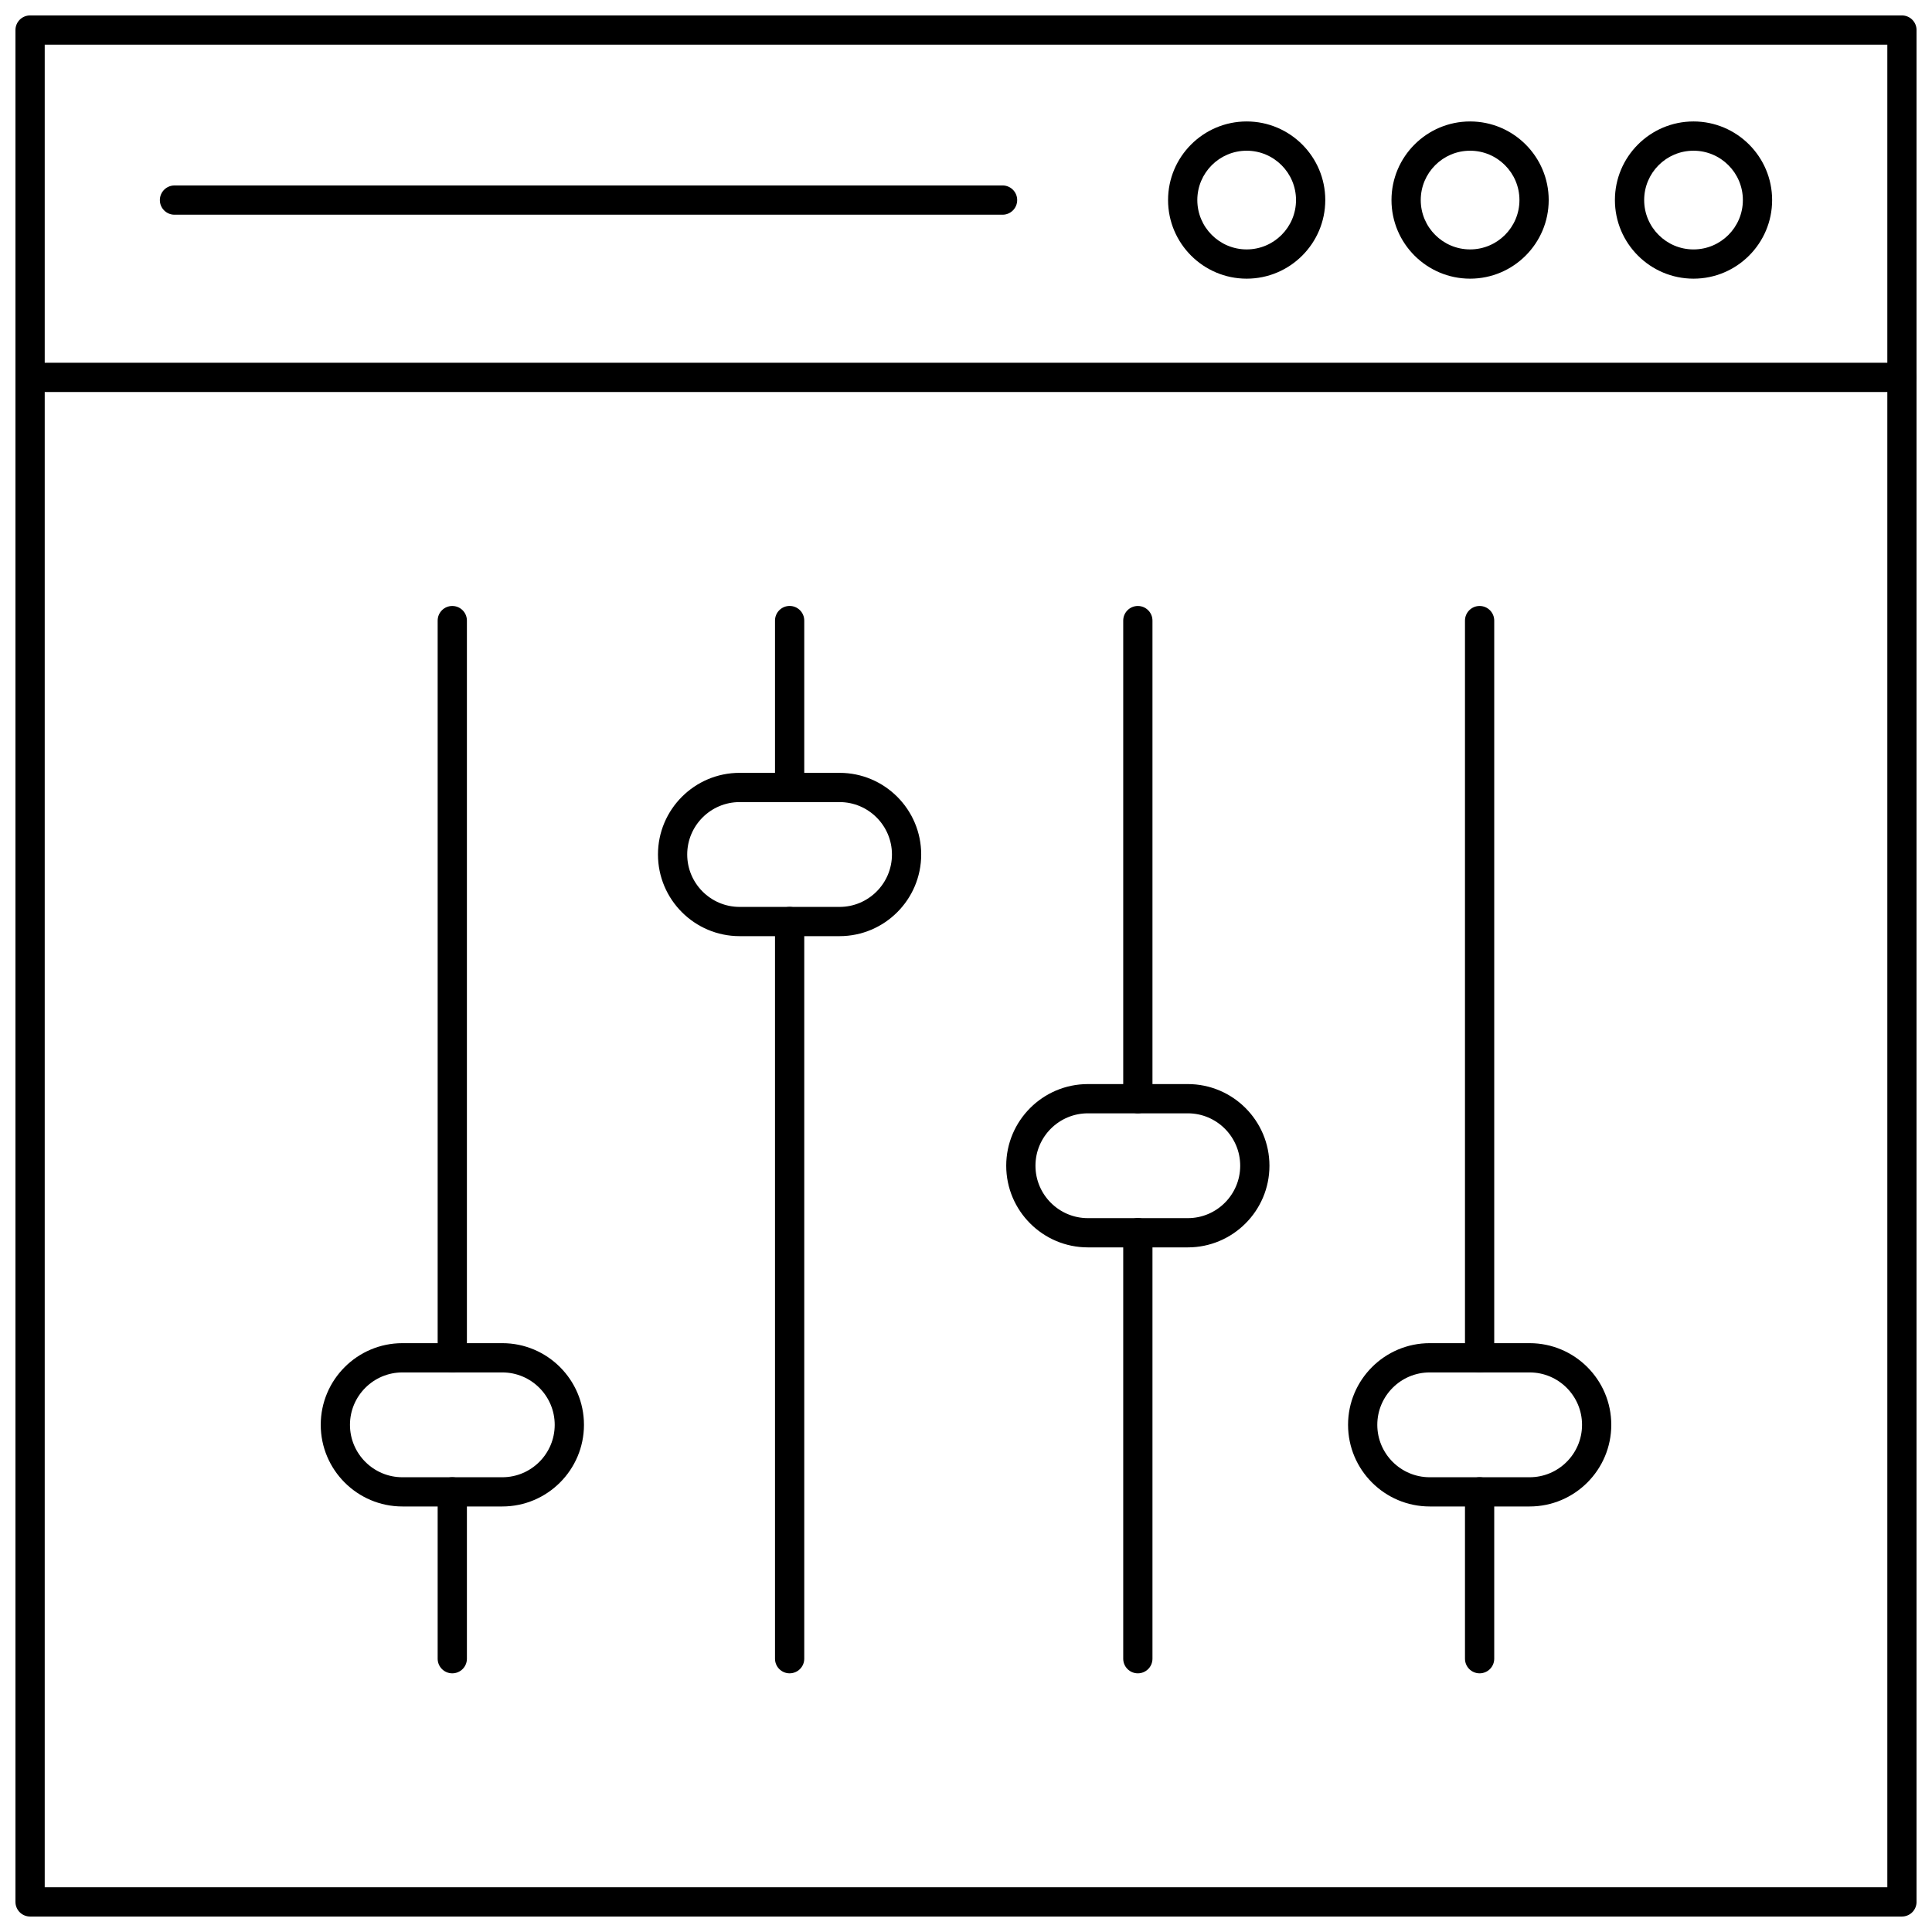
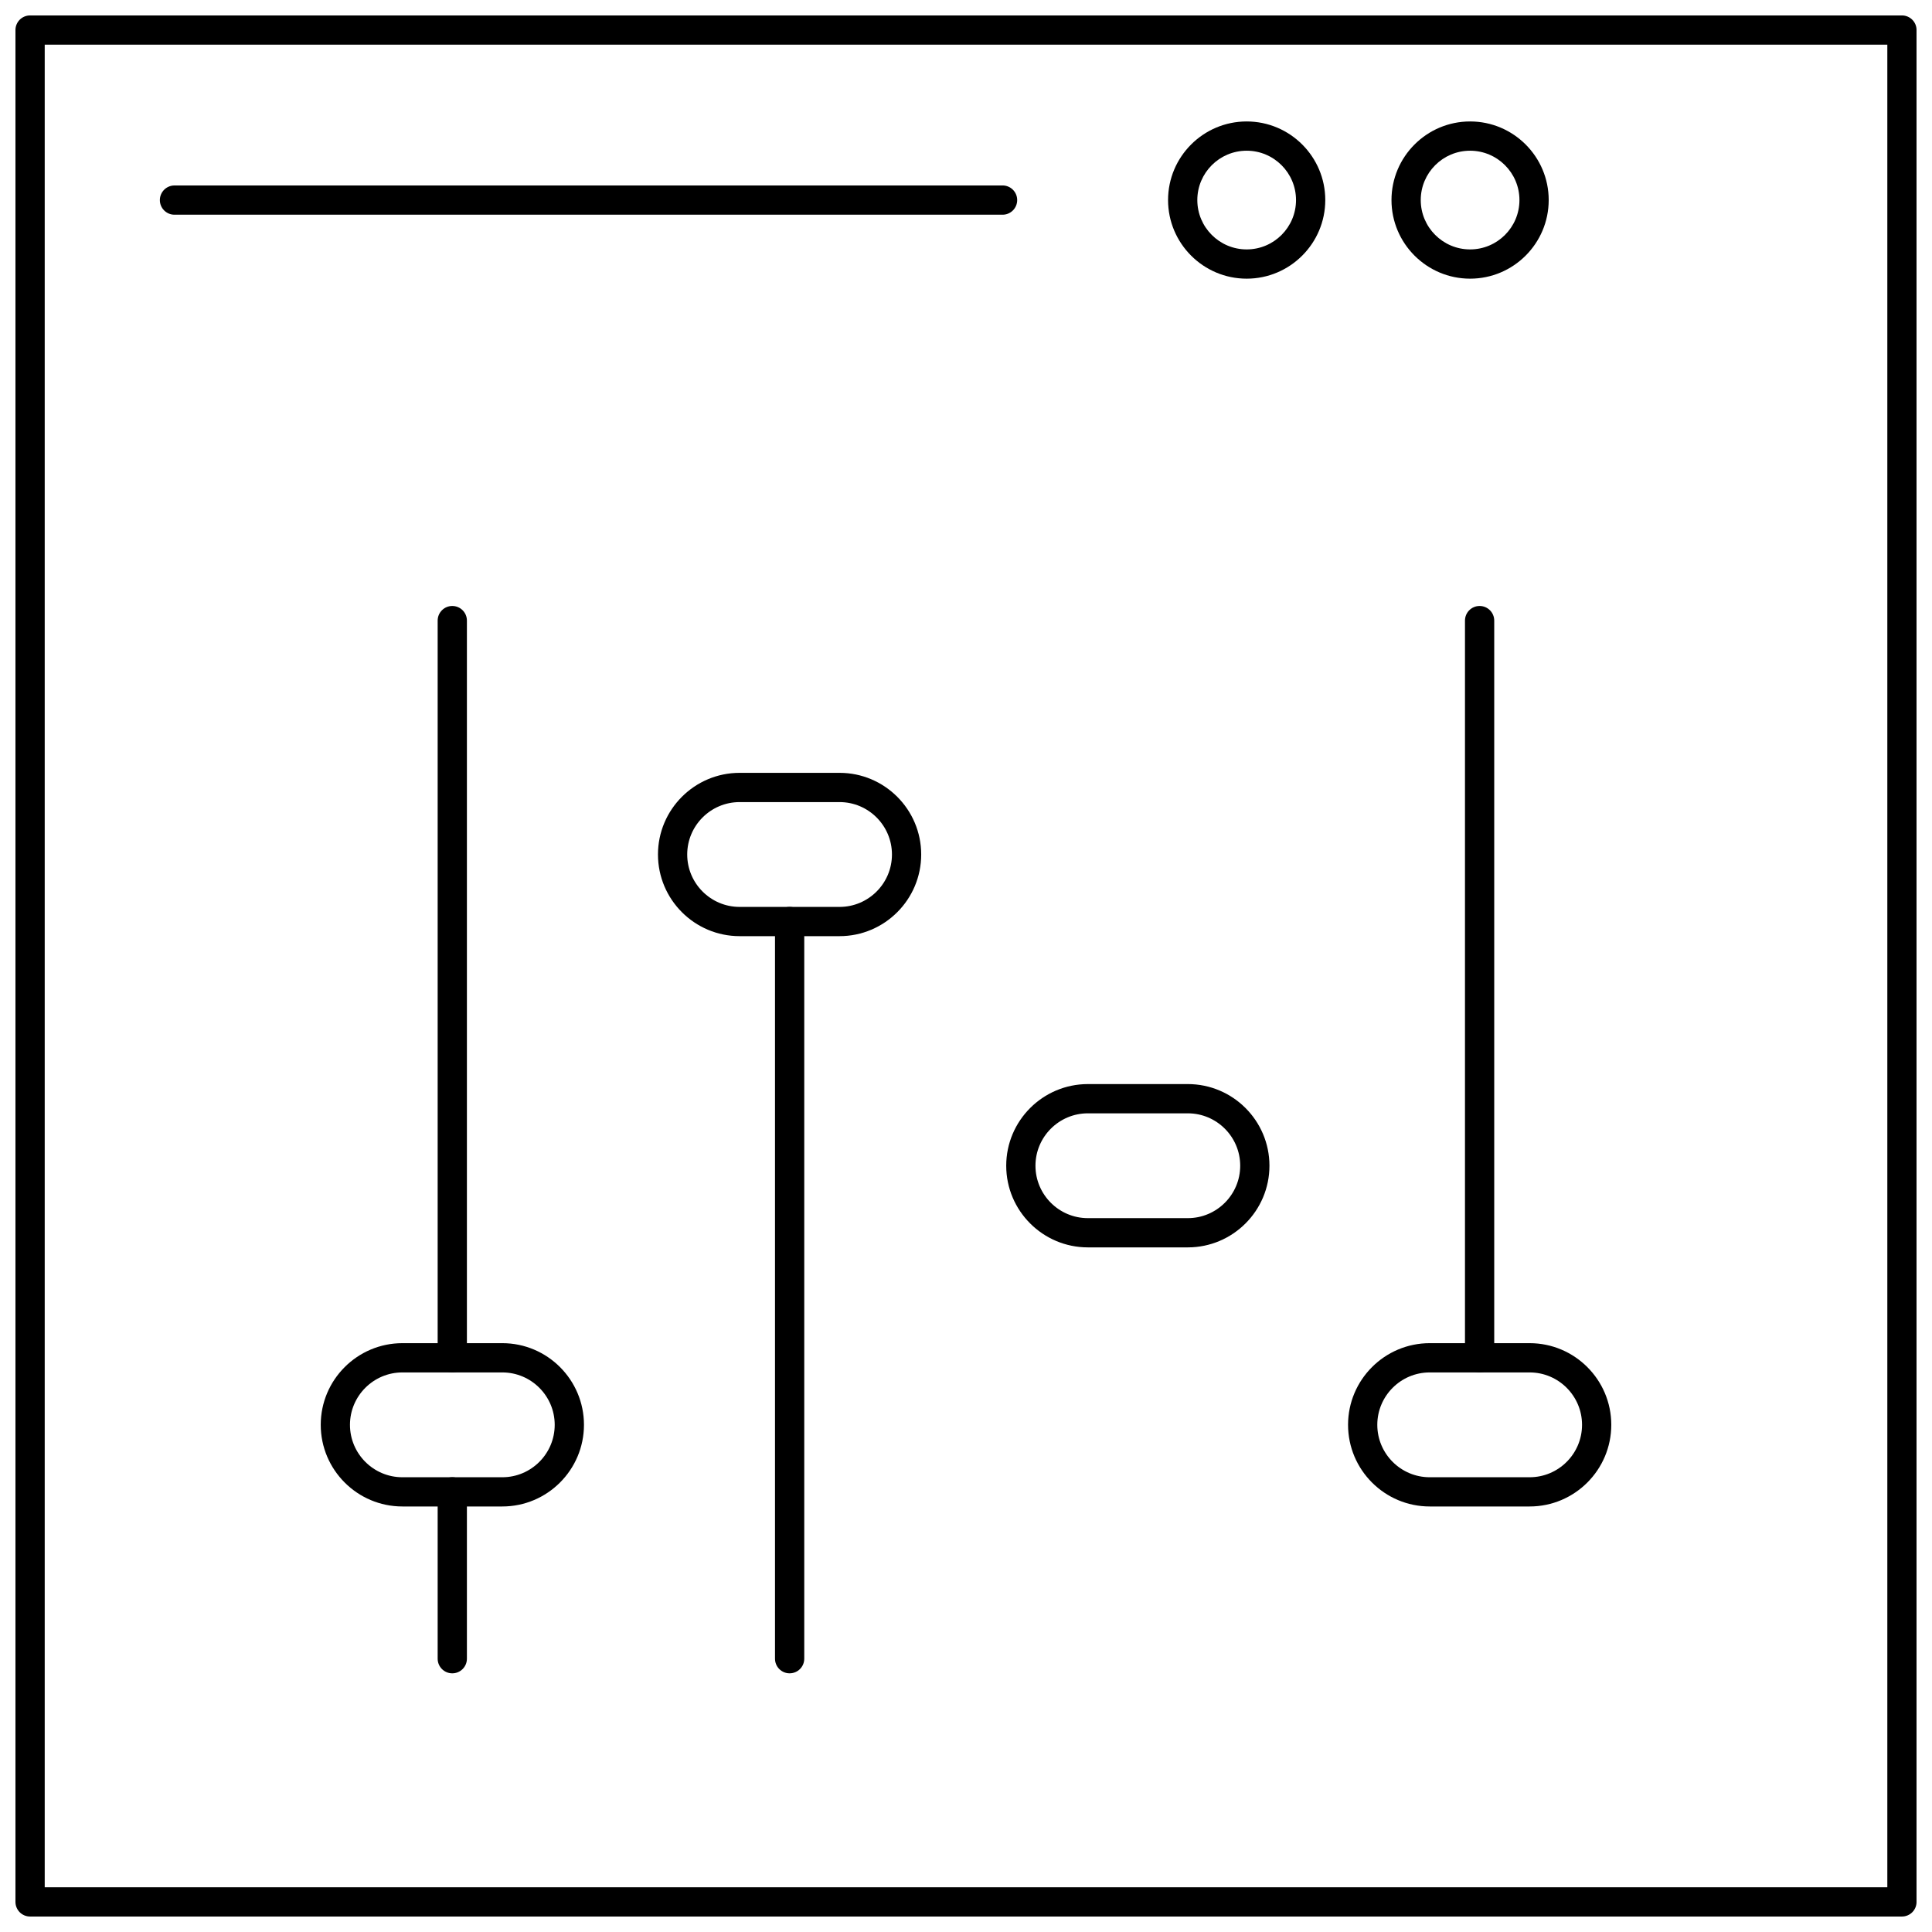
<svg xmlns="http://www.w3.org/2000/svg" width="800px" height="800px" version="1.1" viewBox="144 144 512 512">
  <defs>
    <clipPath id="b">
      <path d="m148.09 148.09h503.81v503.81h-503.81z" />
    </clipPath>
    <clipPath id="a">
-       <path d="m148.09 240h503.81v8h-503.81z" />
+       <path d="m148.09 240v8h-503.81z" />
    </clipPath>
  </defs>
  <g clip-path="url(#b)">
    <path d="m648.03 651.9h-496.06c-2.141 0-3.875-1.734-3.875-3.875v-496.06c0-2.141 1.734-3.875 3.875-3.875h496.06c2.141 0 3.875 1.734 3.875 3.875v496.06c0 2.141-1.734 3.875-3.875 3.875zm-492.18-7.75h488.31v-488.31h-488.31z" />
  </g>
  <g clip-path="url(#a)">
    <path d="m648.03 247.89h-496.06c-2.141 0-3.875-1.734-3.875-3.875s1.734-3.875 3.875-3.875h496.06c2.141 0 3.875 1.734 3.875 3.875s-1.734 3.875-3.875 3.875z" />
  </g>
-   <path d="m592.8 217.85c-11.488 0-20.832-9.344-20.832-20.832s9.344-20.832 20.832-20.832 20.832 9.344 20.832 20.832-9.344 20.832-20.832 20.832zm0-33.91c-7.215 0-13.078 5.867-13.078 13.078 0 7.215 5.867 13.082 13.078 13.082 7.215 0 13.078-5.867 13.078-13.078 0.004-7.215-5.863-13.082-13.078-13.082z" />
  <path d="m533.59 217.85c-11.488 0-20.832-9.344-20.832-20.832s9.344-20.832 20.832-20.832 20.832 9.344 20.832 20.832c-0.004 11.488-9.348 20.832-20.832 20.832zm0-33.91c-7.215 0-13.078 5.867-13.078 13.078 0 7.215 5.867 13.078 13.078 13.078 7.215 0 13.078-5.867 13.078-13.078 0-7.211-5.867-13.078-13.078-13.078z" />
  <path d="m474.38 217.85c-11.488 0-20.832-9.344-20.832-20.832s9.344-20.832 20.832-20.832c11.488 0 20.832 9.344 20.832 20.832-0.004 11.488-9.348 20.832-20.832 20.832zm0-33.91c-7.215 0-13.078 5.867-13.078 13.078 0 7.215 5.867 13.078 13.078 13.078 7.215 0 13.078-5.867 13.078-13.078 0-7.211-5.867-13.078-13.078-13.078z" />
  <path d="m409.69 200.9h-219.45c-2.141 0-3.875-1.734-3.875-3.875 0-2.141 1.734-3.875 3.875-3.875l219.45-0.004c2.141 0 3.875 1.734 3.875 3.875 0 2.144-1.734 3.879-3.875 3.879z" />
-   <path d="m536.11 587.45c-2.141 0-3.875-1.734-3.875-3.875v-44.219c0-2.141 1.734-3.875 3.875-3.875s3.875 1.734 3.875 3.875v44.219c0 2.144-1.734 3.875-3.875 3.875z" />
  <path d="m536.11 507.7c-2.141 0-3.875-1.734-3.875-3.875v-195.36c0-2.141 1.734-3.875 3.875-3.875s3.875 1.734 3.875 3.875v195.36c0 2.141-1.734 3.875-3.875 3.875z" />
-   <path d="m445.54 587.45c-2.141 0-3.875-1.734-3.875-3.875v-112.89c0-2.141 1.734-3.875 3.875-3.875s3.875 1.734 3.875 3.875v112.89c0 2.144-1.734 3.875-3.875 3.875z" />
-   <path d="m445.54 439.03c-2.141 0-3.875-1.734-3.875-3.875v-126.69c0-2.141 1.734-3.875 3.875-3.875s3.875 1.734 3.875 3.875v126.69c0 2.141-1.734 3.875-3.875 3.875z" />
  <path d="m353.26 587.45c-2.141 0-3.875-1.734-3.875-3.875v-195.36c0-2.141 1.734-3.875 3.875-3.875s3.875 1.734 3.875 3.875v195.36c0 2.141-1.734 3.871-3.875 3.871z" />
-   <path d="m353.26 356.55c-2.141 0-3.875-1.734-3.875-3.875v-44.219c0-2.141 1.734-3.875 3.875-3.875s3.875 1.734 3.875 3.875v44.219c0 2.141-1.734 3.875-3.875 3.875z" />
  <path d="m263.86 587.45c-2.141 0-3.875-1.734-3.875-3.875v-44.219c0-2.141 1.734-3.875 3.875-3.875s3.875 1.734 3.875 3.875v44.219c0 2.144-1.734 3.875-3.875 3.875z" />
  <path d="m263.86 507.7c-2.141 0-3.875-1.734-3.875-3.875v-195.36c0-2.141 1.734-3.875 3.875-3.875s3.875 1.734 3.875 3.875v195.36c0 2.141-1.734 3.875-3.875 3.875z" />
  <path d="m549.37 543.23h-26.48c-11.934 0-21.641-9.707-21.641-21.641 0-11.93 9.707-21.637 21.641-21.637h26.48c11.93 0 21.637 9.707 21.637 21.637 0 11.934-9.707 21.641-21.637 21.641zm-26.48-35.523c-7.66 0-13.891 6.231-13.891 13.887 0 7.66 6.231 13.891 13.891 13.891h26.48c7.656 0 13.887-6.231 13.887-13.891 0-7.656-6.231-13.887-13.887-13.887z" />
  <path d="m458.78 474.57h-26.48c-11.934 0-21.641-9.707-21.641-21.641 0-11.93 9.707-21.637 21.641-21.637h26.48c11.93 0 21.637 9.707 21.637 21.637 0 11.934-9.707 21.641-21.637 21.641zm-26.48-35.527c-7.66 0-13.891 6.231-13.891 13.887 0 7.66 6.231 13.891 13.891 13.891h26.48c7.656 0 13.887-6.231 13.887-13.891 0-7.656-6.231-13.887-13.887-13.887z" />
  <path d="m366.49 392.09h-26.48c-11.934 0-21.641-9.707-21.641-21.641 0-11.93 9.707-21.637 21.641-21.637h26.48c11.93 0 21.637 9.707 21.637 21.637 0 11.934-9.707 21.641-21.637 21.641zm-26.48-35.527c-7.66 0-13.891 6.231-13.891 13.887 0 7.66 6.231 13.891 13.891 13.891h26.48c7.656 0 13.887-6.231 13.887-13.891 0-7.656-6.231-13.887-13.887-13.887z" />
  <path d="m277.12 543.23h-26.48c-11.934 0-21.641-9.707-21.641-21.641 0-11.93 9.707-21.637 21.641-21.637h26.48c11.93 0 21.637 9.707 21.637 21.637 0 11.934-9.711 21.641-21.637 21.641zm-26.484-35.523c-7.66 0-13.891 6.231-13.891 13.887 0 7.66 6.231 13.891 13.891 13.891h26.48c7.656 0 13.887-6.231 13.887-13.891 0-7.656-6.231-13.887-13.887-13.887z" />
</svg>